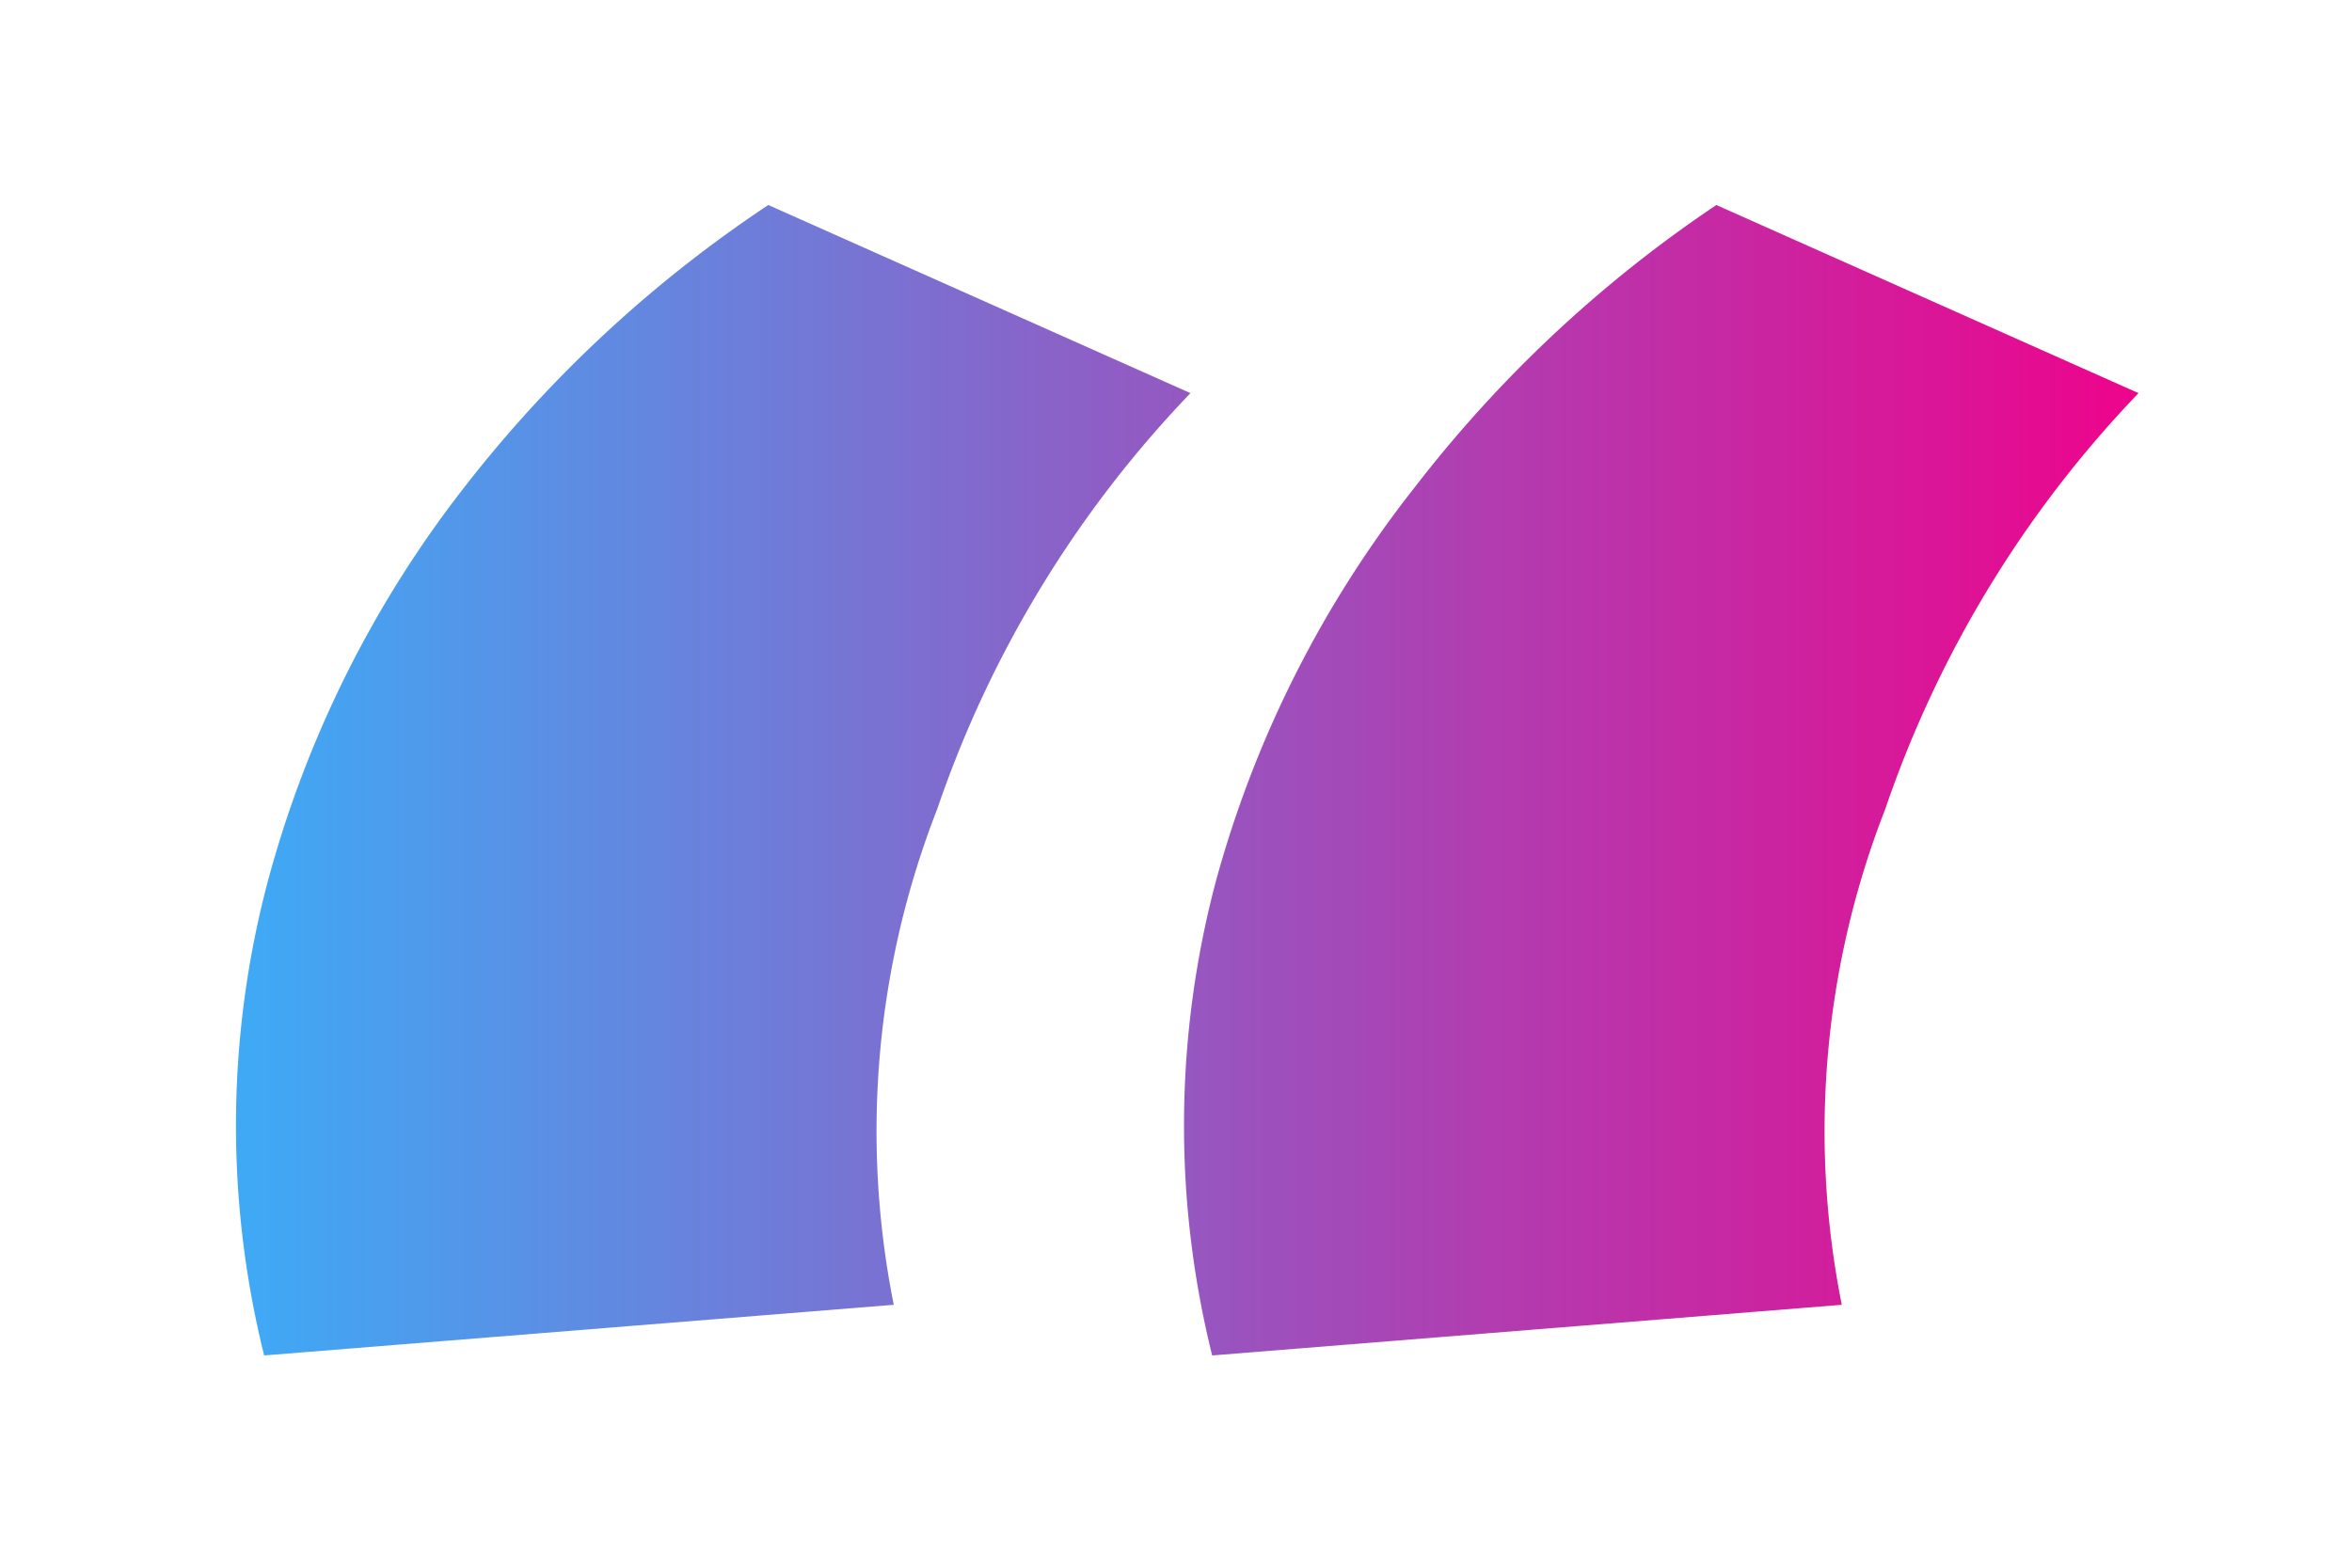
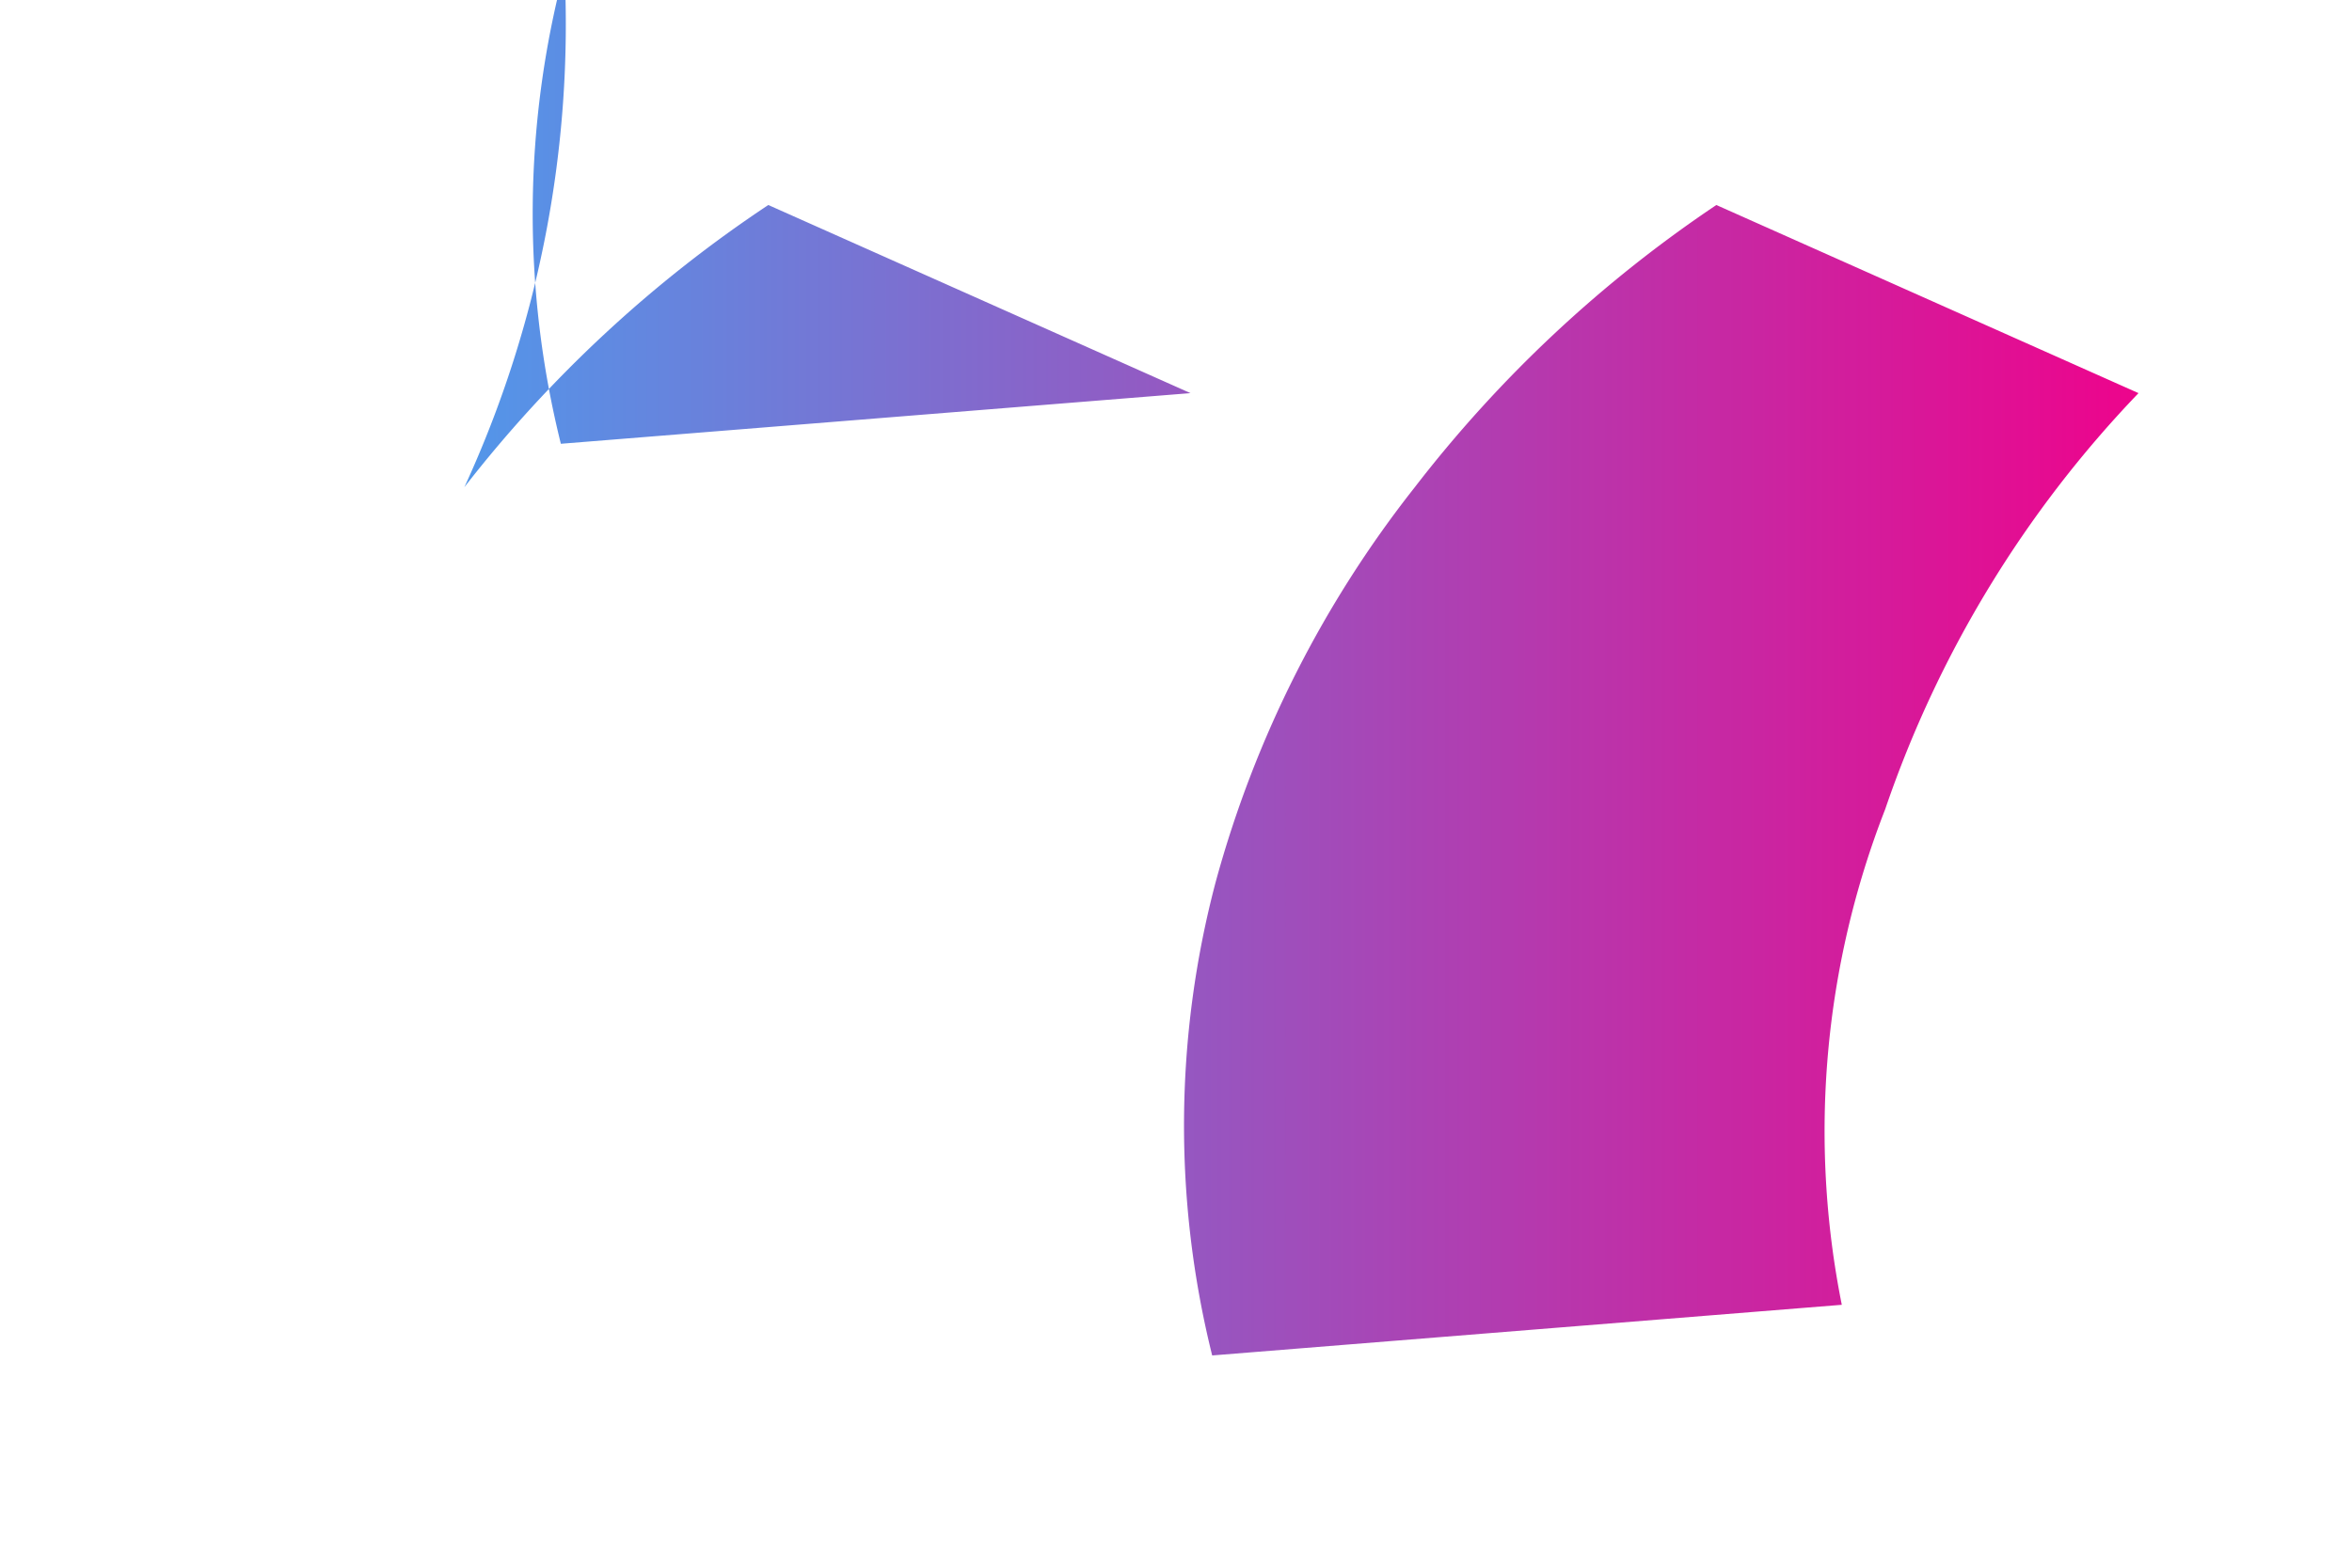
<svg xmlns="http://www.w3.org/2000/svg" id="Layer_1" data-name="Layer 1" viewBox="0 0 39 26">
  <defs>
    <style>.cls-1{fill:url(#linear-gradient);}</style>
    <linearGradient id="linear-gradient" x1="3.87" y1="12.94" x2="35.42" y2="12.94" gradientUnits="userSpaceOnUse">
      <stop offset="0.01" stop-color="#3fa9f5" />
      <stop offset="1" stop-color="#ed048c" />
    </linearGradient>
  </defs>
-   <path class="cls-1" d="M12.74,3.4l7,3.12a18.66,18.66,0,0,0-4.2,6.9,14.68,14.68,0,0,0-.72,8.22l-10.44.84a15.8,15.8,0,0,1,.06-7.86A18.36,18.36,0,0,1,7.7,8.08,21.28,21.28,0,0,1,12.74,3.4Zm15.72,0,7,3.12a18.66,18.66,0,0,0-4.2,6.9,14.68,14.68,0,0,0-.72,8.22l-10.44.84a15.8,15.8,0,0,1,.06-7.86,18.36,18.36,0,0,1,3.3-6.54A21.28,21.28,0,0,1,28.46,3.4Z" />
+   <path class="cls-1" d="M12.74,3.4l7,3.12l-10.44.84a15.8,15.8,0,0,1,.06-7.86A18.36,18.36,0,0,1,7.7,8.08,21.28,21.28,0,0,1,12.74,3.4Zm15.72,0,7,3.12a18.66,18.66,0,0,0-4.2,6.9,14.68,14.68,0,0,0-.72,8.22l-10.44.84a15.8,15.8,0,0,1,.06-7.86,18.36,18.36,0,0,1,3.3-6.54A21.28,21.28,0,0,1,28.46,3.4Z" />
</svg>